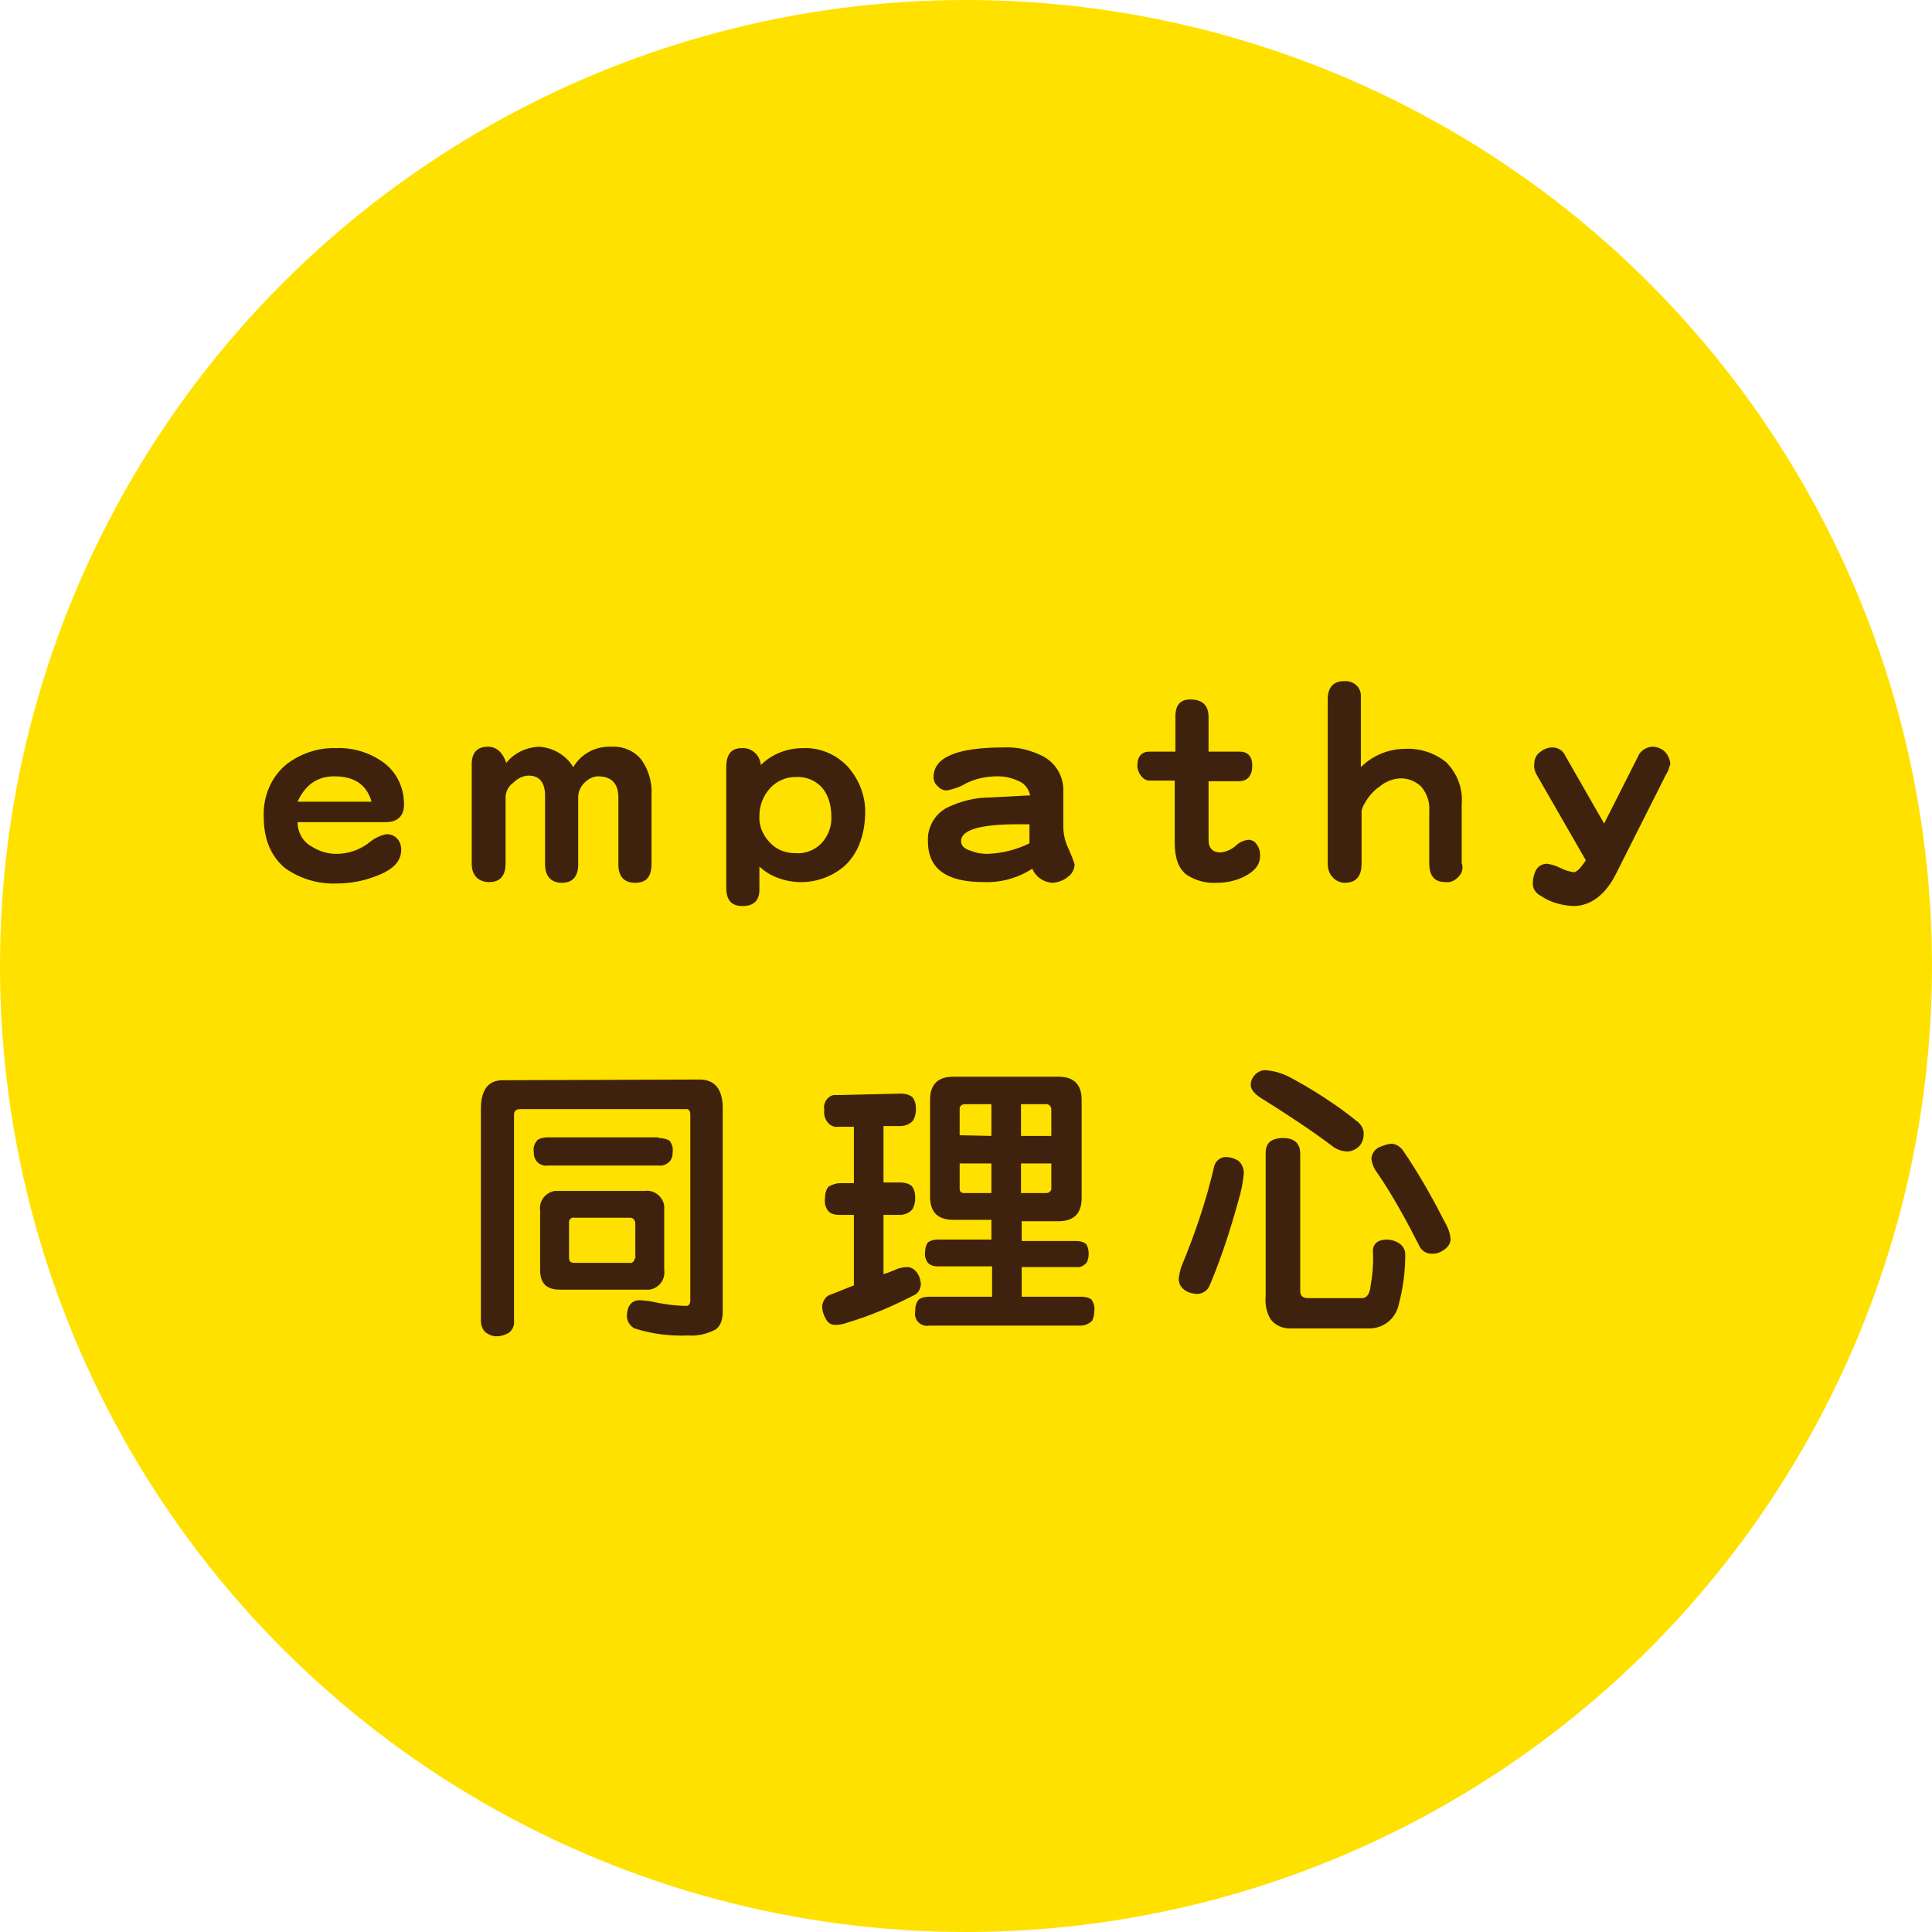
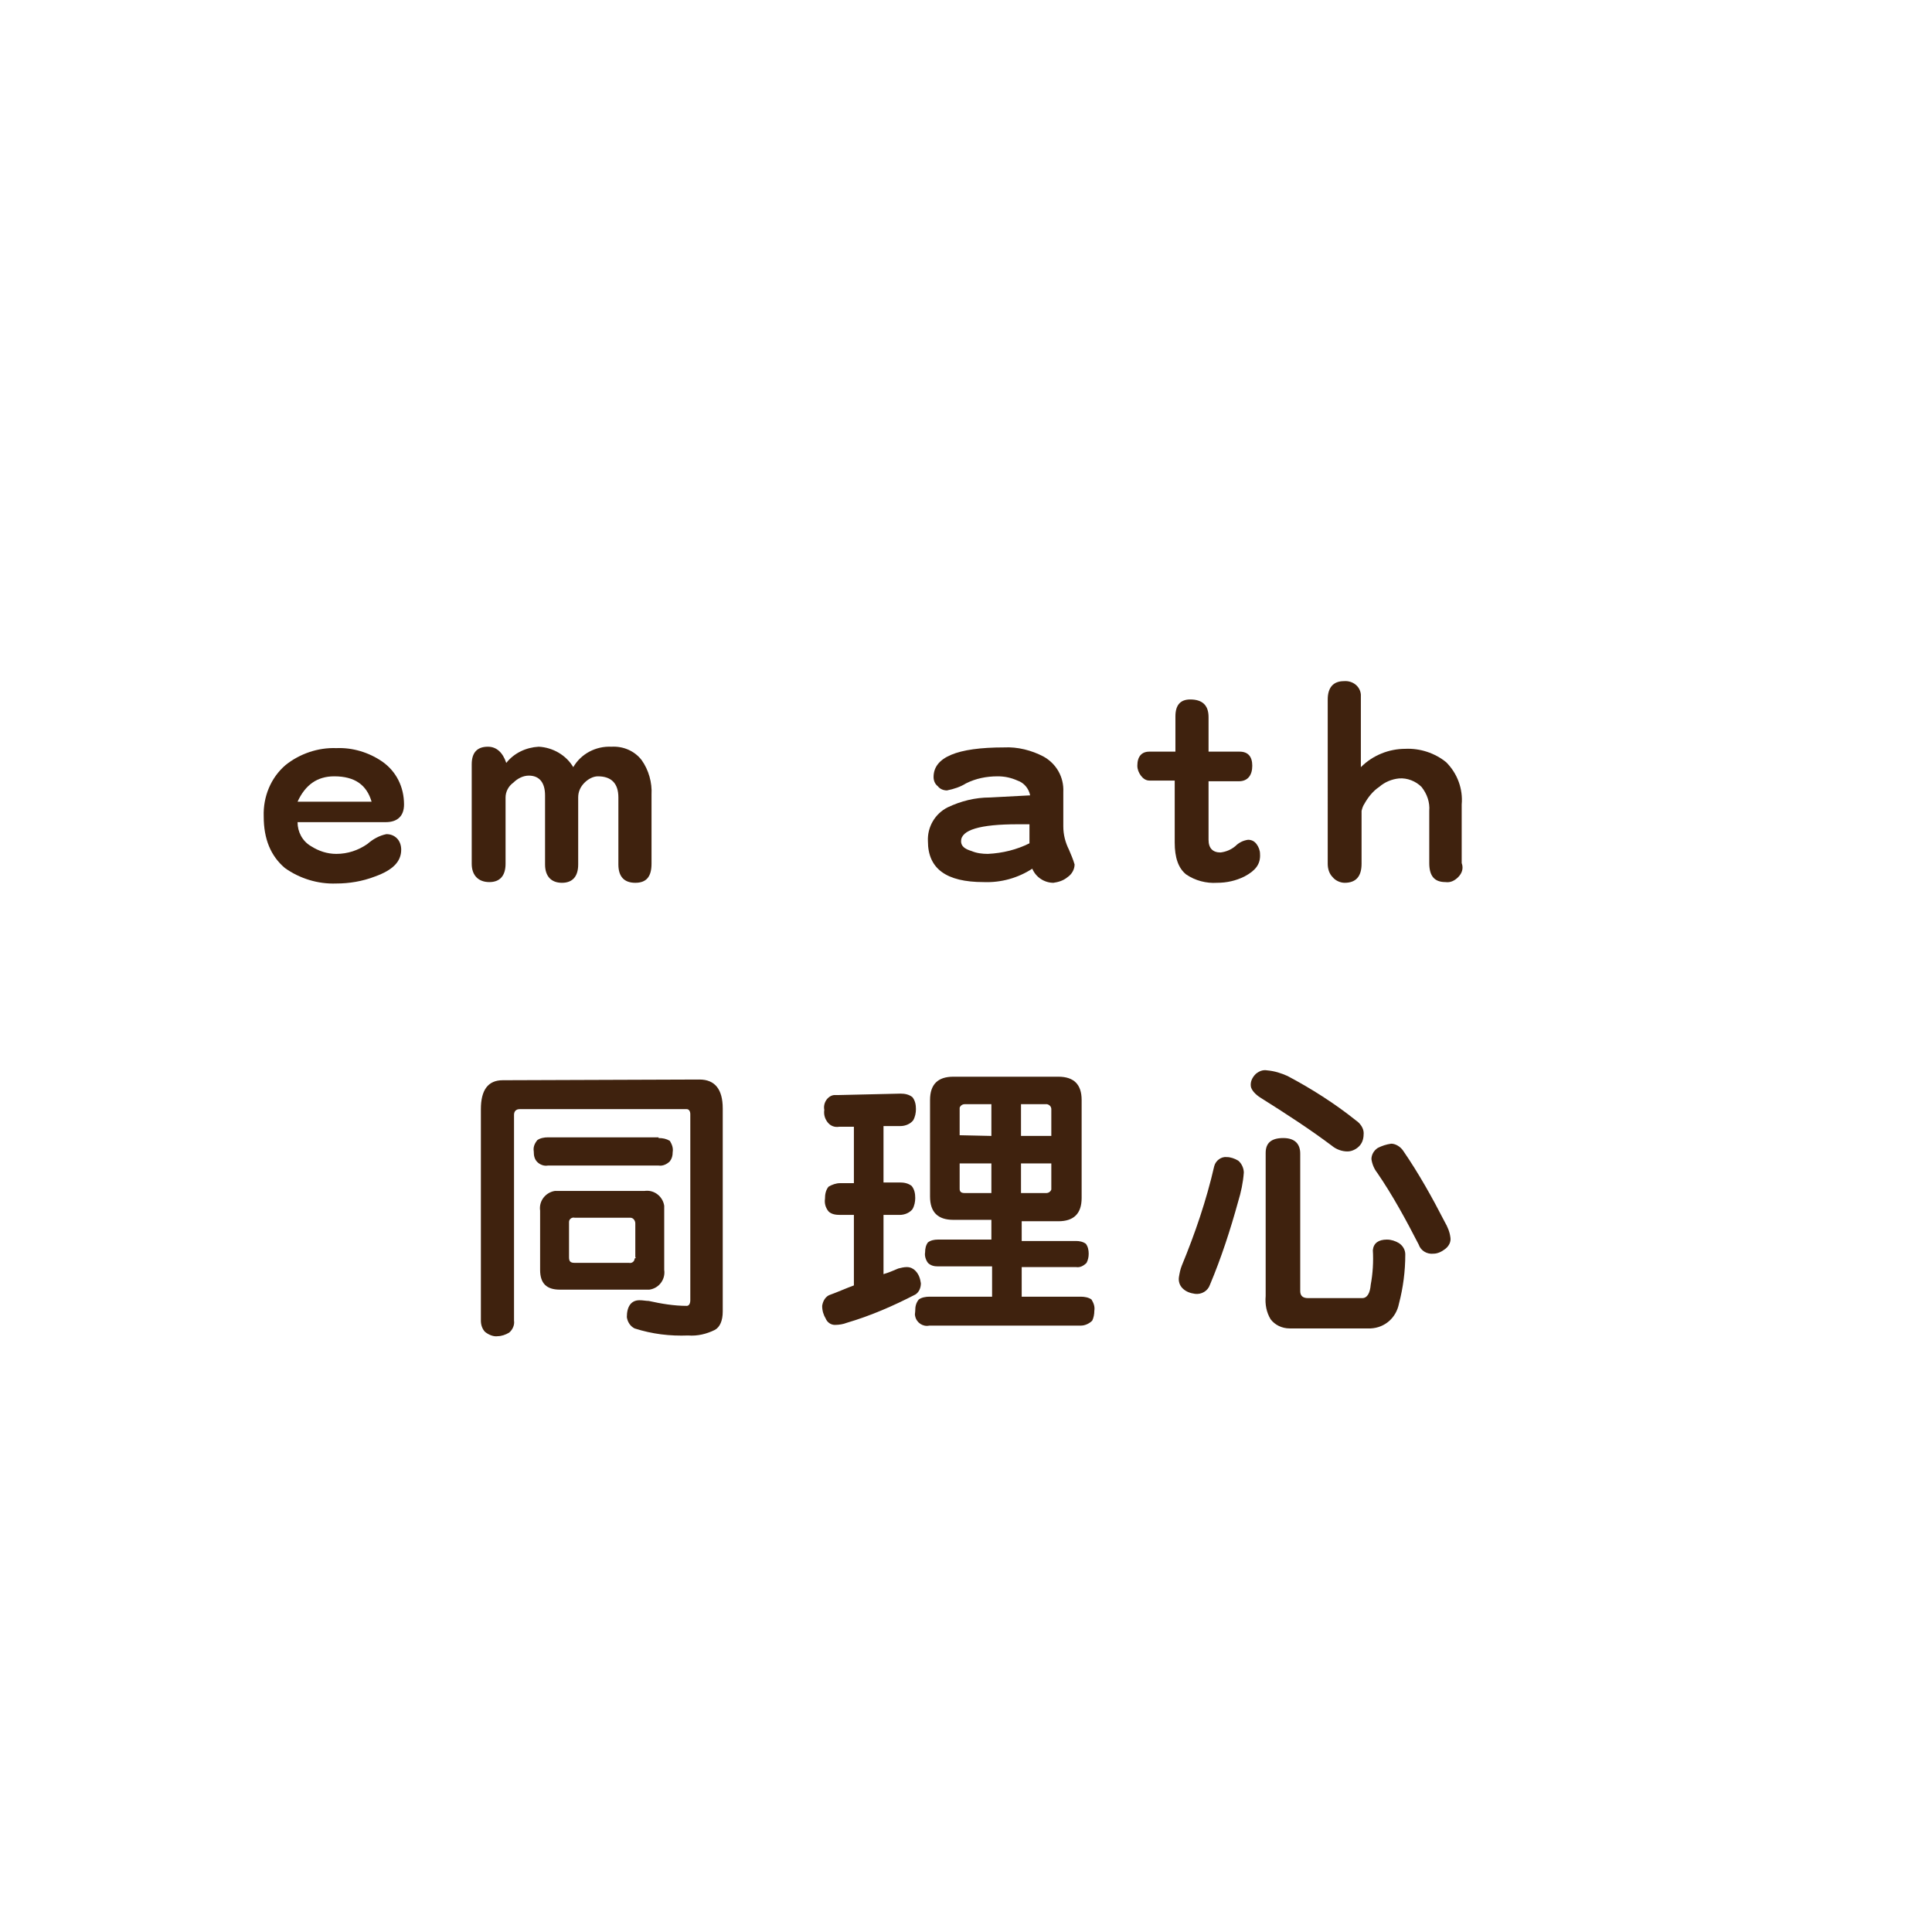
<svg xmlns="http://www.w3.org/2000/svg" version="1.1" id="圖層_1" x="0px" y="0px" viewBox="0 0 274 274" style="enable-background:new 0 0 274 274;" xml:space="preserve">
  <style type="text/css">
	.st0{fill:#FFE100;}
	.st1{fill:#3F220E;}
</style>
  <g id="圖層_2_1_">
    <g id="圖層_1-2">
-       <circle class="st0" cx="137" cy="137" r="137" />
      <path class="st1" d="M99.2,153.1c2.2,0,3.3,1.4,3.3,4.1V186c0,1.3-0.4,2.2-1.1,2.6c-1.2,0.6-2.5,0.9-3.8,0.8    c-2.6,0.1-5.1-0.2-7.6-1c-0.6-0.3-1-0.9-1.1-1.6c0-1.5,0.6-2.4,1.8-2.4c0.5,0,0.9,0.1,1.3,0.1c1.8,0.4,3.6,0.7,5.4,0.7    c0.3,0,0.5-0.3,0.5-0.8v-26.4c0-0.4-0.2-0.7-0.5-0.7H73.7c-0.5,0-0.8,0.3-0.8,0.8v29.2c0.1,0.6-0.2,1.3-0.7,1.7    c-0.5,0.3-1.1,0.5-1.6,0.5c-0.6,0.1-1.3-0.2-1.8-0.6c-0.4-0.4-0.6-1-0.6-1.6v-30c0-2.7,1-4.1,3.1-4.1L99.2,153.1z M93.4,161.4    c0.6,0,1.1,0.1,1.6,0.4c0.3,0.5,0.5,1,0.4,1.6c0,0.5-0.1,0.9-0.4,1.3c-0.4,0.4-1,0.7-1.6,0.6H77.7c-0.5,0.1-1.1-0.1-1.5-0.5    c-0.4-0.4-0.5-0.9-0.5-1.5c-0.1-0.6,0.1-1.1,0.5-1.6c0.4-0.3,1-0.4,1.5-0.4H93.4z M91.4,168.9c1.4-0.2,2.6,0.8,2.8,2.1    c0,0.2,0,0.5,0,0.7v8.4c0.2,1.3-0.7,2.6-2.1,2.8c-0.2,0-0.5,0-0.7,0h-12c-1.9,0-2.8-0.9-2.8-2.8v-8.4c-0.2-1.4,0.8-2.6,2.1-2.8    c0.2,0,0.5,0,0.7,0H91.4z M90.1,178.3v-4.8c0-0.4-0.3-0.8-0.7-0.8c-0.1,0-0.1,0-0.2,0h-7.7c-0.4-0.1-0.8,0.2-0.8,0.6    c0,0.1,0,0.1,0,0.2v4.8c0,0.6,0.2,0.8,0.8,0.8h7.7c0.4,0.1,0.8-0.2,0.8-0.6C90.2,178.4,90.2,178.3,90.1,178.3L90.1,178.3z" />
      <path class="st1" d="M127.7,155.1c0.6,0,1.2,0.1,1.7,0.5c0.4,0.5,0.5,1.1,0.5,1.7c0,0.5-0.1,1.1-0.4,1.6c-0.4,0.5-1.1,0.8-1.8,0.8    h-2.4v8h2.3c0.6,0,1.2,0.1,1.7,0.5c0.4,0.5,0.5,1.1,0.5,1.7c0,0.5-0.1,1.1-0.4,1.6c-0.4,0.5-1.1,0.8-1.8,0.8h-2.3v8.4    c0.7-0.2,1.4-0.5,2.1-0.8c0.4-0.1,0.8-0.2,1.2-0.2c0.5,0,0.9,0.2,1.2,0.5c0.5,0.5,0.7,1.1,0.8,1.8c0,0.7-0.3,1.3-0.8,1.6    c-3.1,1.6-6.3,3-9.7,4c-0.5,0.2-1.1,0.3-1.7,0.3c-0.6,0-1.1-0.4-1.3-0.9c-0.3-0.5-0.5-1.1-0.5-1.8c0.1-0.7,0.5-1.4,1.2-1.6    c1.1-0.4,2.2-0.9,3.3-1.3v-10h-2c-0.6,0-1.2-0.1-1.6-0.5c-0.4-0.5-0.6-1.1-0.5-1.8c0-0.6,0.1-1.2,0.5-1.7c0.5-0.3,1.1-0.5,1.6-0.5    h2v-8h-2.1c-0.6,0.1-1.2-0.1-1.6-0.6c-0.4-0.5-0.6-1.1-0.5-1.8c-0.2-1,0.5-2,1.4-2.1c0.2,0,0.5,0,0.7,0L127.7,155.1z M150.1,152.7    c2.2,0,3.3,1.1,3.3,3.3v13.9c0,2.2-1.1,3.3-3.3,3.3h-5.2v2.8h7.7c0.5,0,1,0.1,1.4,0.4c0.3,0.4,0.4,0.9,0.4,1.4    c0,0.5-0.1,0.9-0.3,1.3c-0.4,0.4-0.9,0.7-1.5,0.6h-7.7v4.2h8.4c0.5,0,1.1,0.1,1.5,0.4c0.3,0.5,0.5,1,0.4,1.6c0,0.5-0.1,1-0.3,1.4    c-0.4,0.4-1,0.7-1.6,0.7h-21.5c-0.9,0.2-1.8-0.4-2-1.3c-0.1-0.3,0-0.5,0-0.8c0-0.6,0.1-1.1,0.5-1.6c0.4-0.3,1-0.4,1.5-0.4h8.9    v-4.3H133c-0.5,0-1-0.1-1.4-0.5c-0.3-0.4-0.5-1-0.4-1.5c0-0.5,0.1-1,0.4-1.4c0.4-0.3,0.9-0.4,1.4-0.4h7.6v-2.8h-5.4    c-2.2,0-3.3-1.1-3.3-3.3V156c0-2.2,1.1-3.3,3.3-3.3L150.1,152.7z M140.6,161.1v-4.5h-3.8c-0.3,0-0.6,0.2-0.7,0.5c0,0,0,0.1,0,0.1    v3.8L140.6,161.1z M140.6,165h-4.5v3.6c0,0.4,0.2,0.6,0.7,0.6h3.8V165z M144.8,161.1h4.3v-3.8c0-0.3-0.2-0.6-0.6-0.7    c0,0-0.1,0-0.1,0h-3.6V161.1z M149.1,168.6V165h-4.3v4.2h3.6c0.3,0,0.6-0.2,0.7-0.5C149.1,168.7,149.1,168.7,149.1,168.6z" />
      <path class="st1" d="M175.6,164.6c0.5,0.4,0.8,1.1,0.8,1.7c-0.1,1.4-0.4,2.8-0.8,4.1c-1.1,4-2.4,8-4,11.8    c-0.3,0.9-1.2,1.4-2.1,1.3c-0.7-0.1-1.3-0.3-1.8-0.8c-0.4-0.4-0.6-1-0.5-1.6c0.1-0.6,0.2-1.1,0.4-1.6c1.9-4.6,3.5-9.3,4.6-14.1    c0.2-0.8,1-1.4,1.8-1.3C174.5,164.1,175.1,164.3,175.6,164.6z M182.6,152.6c3.4,1.8,6.7,3.9,9.7,6.3c0.6,0.4,1.1,1.1,1.1,1.8    c0,0.6-0.1,1.2-0.5,1.7c-0.4,0.5-1.1,0.9-1.8,0.9c-0.8,0-1.6-0.3-2.2-0.8c-3.2-2.4-6.6-4.6-10.1-6.8c-0.8-0.5-1.3-1.1-1.4-1.6    c-0.1-0.7,0.2-1.3,0.7-1.8c0.5-0.4,1-0.6,1.6-0.5C180.8,151.9,181.7,152.2,182.6,152.6L182.6,152.6z M184.4,163.6v19.5    c0,0.7,0.4,1,1.1,1h7.7c0.7,0,1.1-0.7,1.2-1.9c0.3-1.6,0.4-3.3,0.3-4.9c0.1-1,0.8-1.5,2-1.5c0.6,0,1.2,0.2,1.7,0.5    c0.6,0.4,0.9,1,0.9,1.6c0,2.4-0.3,4.7-0.9,7c-0.4,2-2,3.4-4,3.5h-11.5c-1.1,0-2.1-0.5-2.7-1.3c-0.6-1-0.8-2.1-0.7-3.3v-20.3    c0-1.4,0.8-2.1,2.5-2.1S184.4,162.3,184.4,163.6L184.4,163.6z M199,163.2c2.2,3.2,4.1,6.6,5.9,10.1c0.4,0.7,0.7,1.4,0.8,2.2    c0.1,0.6-0.2,1.2-0.7,1.6c-0.5,0.4-1.1,0.7-1.7,0.7c-0.9,0.1-1.8-0.4-2.1-1.3c-1.8-3.5-3.7-7-5.9-10.2c-0.4-0.5-0.7-1.2-0.8-1.9    c0-0.6,0.3-1.2,0.9-1.6c0.6-0.3,1.2-0.5,1.9-0.6C197.9,162.2,198.6,162.6,199,163.2L199,163.2z" />
      <path class="st1" d="M54.7,116.6H42.2c0,1.4,0.7,2.7,1.9,3.4c1.1,0.7,2.3,1.1,3.6,1.1c1.6,0,3.1-0.5,4.4-1.4    c0.8-0.7,1.7-1.2,2.7-1.4c0.6,0,1.1,0.2,1.5,0.6c0.4,0.4,0.6,1,0.6,1.6c0,1.7-1.2,2.9-3.7,3.8c-1.8,0.7-3.7,1-5.5,1    c-2.6,0.1-5.2-0.7-7.3-2.2c-2-1.7-3-4.1-3-7.3c-0.1-2.8,1-5.5,3.1-7.3c2-1.6,4.6-2.5,7.2-2.4c2.3-0.1,4.6,0.6,6.5,1.9    c2,1.4,3.1,3.6,3.1,6.1C57.3,115.7,56.4,116.6,54.7,116.6z M47.4,110.1c-2.4,0-4.1,1.2-5.2,3.6h10.5    C52,111.3,50.3,110.1,47.4,110.1z" />
      <path class="st1" d="M90.1,125.2c-1.6,0-2.4-0.9-2.4-2.6v-9.5c0-2-1-3-2.9-3c-0.7,0-1.4,0.4-1.9,0.9c-0.6,0.6-0.9,1.3-0.9,2.1v9.5    c0,1.7-0.8,2.6-2.3,2.6s-2.4-0.9-2.4-2.6v-9.8c0-1.8-0.8-2.8-2.3-2.8c-0.8,0-1.6,0.4-2.2,1c-0.7,0.5-1.1,1.3-1.1,2.1v9.4    c0,1.7-0.8,2.6-2.3,2.6s-2.5-0.9-2.5-2.6v-14.1c0-1.7,0.8-2.5,2.3-2.5c1.2,0,2.1,0.8,2.6,2.3c1.1-1.4,2.8-2.2,4.6-2.3    c2,0.1,3.9,1.2,4.9,2.9c1.1-1.9,3.2-3,5.4-2.9c1.7-0.1,3.3,0.6,4.3,1.9c1,1.4,1.5,3.2,1.4,4.9v9.8    C92.4,124.3,91.7,125.2,90.1,125.2z" />
-       <path class="st1" d="M120,122.6c-1.8,1.7-4.3,2.6-6.8,2.5c-2-0.1-4-0.8-5.5-2.2v3.3c0,1.5-0.8,2.3-2.4,2.3s-2.3-0.9-2.3-2.6v-17.1    c0-1.8,0.7-2.7,2.2-2.7c1.4-0.1,2.6,1,2.7,2.4c1.6-1.6,3.8-2.4,6-2.4c2.4-0.1,4.7,0.9,6.3,2.6c1.7,1.9,2.6,4.3,2.5,6.8    C122.6,118.5,121.7,120.9,120,122.6z M116.5,111.6c-1-1-2.3-1.5-3.7-1.4c-1.4,0-2.7,0.6-3.6,1.6c-1,1.1-1.5,2.5-1.5,3.9    c-0.1,1.4,0.5,2.8,1.5,3.8c0.9,1,2.2,1.5,3.6,1.5c1.4,0.1,2.7-0.4,3.7-1.4c1-1.1,1.5-2.5,1.4-3.9    C117.9,114.1,117.4,112.6,116.5,111.6L116.5,111.6z" />
      <path class="st1" d="M151.4,124.4c-0.6,0.5-1.3,0.7-2,0.8c-1.3,0-2.5-0.8-3-2c-2,1.3-4.4,2-6.9,1.9c-5.3,0-7.9-1.9-7.9-5.8    c-0.1-2,1-3.9,2.8-4.8c1.9-0.9,3.9-1.4,6-1.4c1.9-0.1,3.8-0.2,5.7-0.3c-0.2-1-0.9-1.8-1.8-2.1c-0.9-0.4-1.8-0.6-2.8-0.6    c-1.6,0-3.1,0.3-4.5,1c-0.8,0.5-1.7,0.8-2.7,1c-0.5,0-1-0.2-1.3-0.6c-0.4-0.3-0.6-0.8-0.6-1.3c0-2.8,3.3-4.2,10-4.2    c1.9-0.1,3.9,0.4,5.6,1.3c1.8,1,2.9,2.9,2.8,5v4.9c0,1.2,0.3,2.3,0.8,3.3c0.3,0.7,0.6,1.4,0.8,2.1    C152.4,123.3,152,124,151.4,124.4z M146,116.9h-1.7c-5.3,0-8,0.8-8,2.4c0,0.7,0.5,1.1,1.5,1.4c0.7,0.3,1.5,0.4,2.3,0.4    c2.1-0.1,4.1-0.6,5.9-1.5L146,116.9z" />
      <path class="st1" d="M176.5,124.3c-1.2,0.6-2.5,0.9-3.9,0.9c-1.5,0.1-3.1-0.3-4.4-1.2c-1.1-0.9-1.6-2.4-1.6-4.5v-8.8H163    c-0.5,0-0.9-0.3-1.2-0.7c-0.3-0.4-0.5-0.9-0.5-1.4c0-1.3,0.6-2,1.7-2h3.7v-5c0-1.6,0.7-2.4,2.1-2.4c1.7,0,2.6,0.8,2.6,2.5v4.9h4.4    c1.2,0,1.8,0.7,1.8,2s-0.6,2.2-1.9,2.2h-4.3v8.3c0,1.2,0.6,1.8,1.7,1.8c0.8-0.1,1.5-0.4,2.1-0.9c0.5-0.5,1.1-0.8,1.8-0.9    c0.5,0,0.9,0.2,1.2,0.6c0.3,0.4,0.5,0.9,0.5,1.4C178.8,122.6,178,123.5,176.5,124.3z" />
      <path class="st1" d="M206.8,124.4c-0.5,0.5-1.1,0.8-1.8,0.7c-1.6,0-2.3-0.9-2.3-2.7V115c0.1-1.2-0.3-2.4-1.1-3.4    c-0.8-0.8-2-1.3-3.2-1.2c-1,0.1-2,0.5-2.8,1.2c-0.9,0.6-1.6,1.5-2.1,2.4c-0.2,0.3-0.3,0.6-0.4,1v7.5c0,1.8-0.8,2.7-2.4,2.7    c-0.6,0-1.3-0.3-1.7-0.8c-0.5-0.5-0.7-1.2-0.7-1.9V99.2c0-1.7,0.8-2.6,2.3-2.6c1.2-0.1,2.3,0.7,2.4,1.9c0,0.2,0,0.4,0,0.6v9.7    c1.7-1.7,4-2.6,6.3-2.6c2.1-0.1,4.2,0.6,5.8,1.9c1.6,1.6,2.4,3.8,2.2,6v8.3C207.6,123.2,207.3,123.9,206.8,124.4z" />
-       <path class="st1" d="M236.3,109.8l-7.1,14.1c-1.5,3-3.6,4.6-6.1,4.6c-1.6-0.1-3.2-0.5-4.5-1.4c-0.8-0.4-1.3-1.1-1.2-2    c0-0.6,0.2-1.3,0.5-1.8c0.3-0.5,0.9-0.8,1.5-0.8c0.7,0.1,1.3,0.3,1.9,0.6c0.6,0.3,1.2,0.5,1.9,0.6c0.4,0,1-0.6,1.7-1.7l-6.9-12    c-0.3-0.5-0.5-1.1-0.4-1.7c0-0.7,0.3-1.3,0.9-1.7c0.5-0.4,1.1-0.6,1.7-0.6c0.8,0,1.5,0.5,1.8,1.2l5.5,9.6l4.8-9.5    c0.3-0.8,1.2-1.4,2.1-1.4c0.6,0,1.3,0.3,1.7,0.7c0.5,0.5,0.7,1.1,0.8,1.7C236.7,108.9,236.6,109.4,236.3,109.8z" />
    </g>
  </g>
</svg>